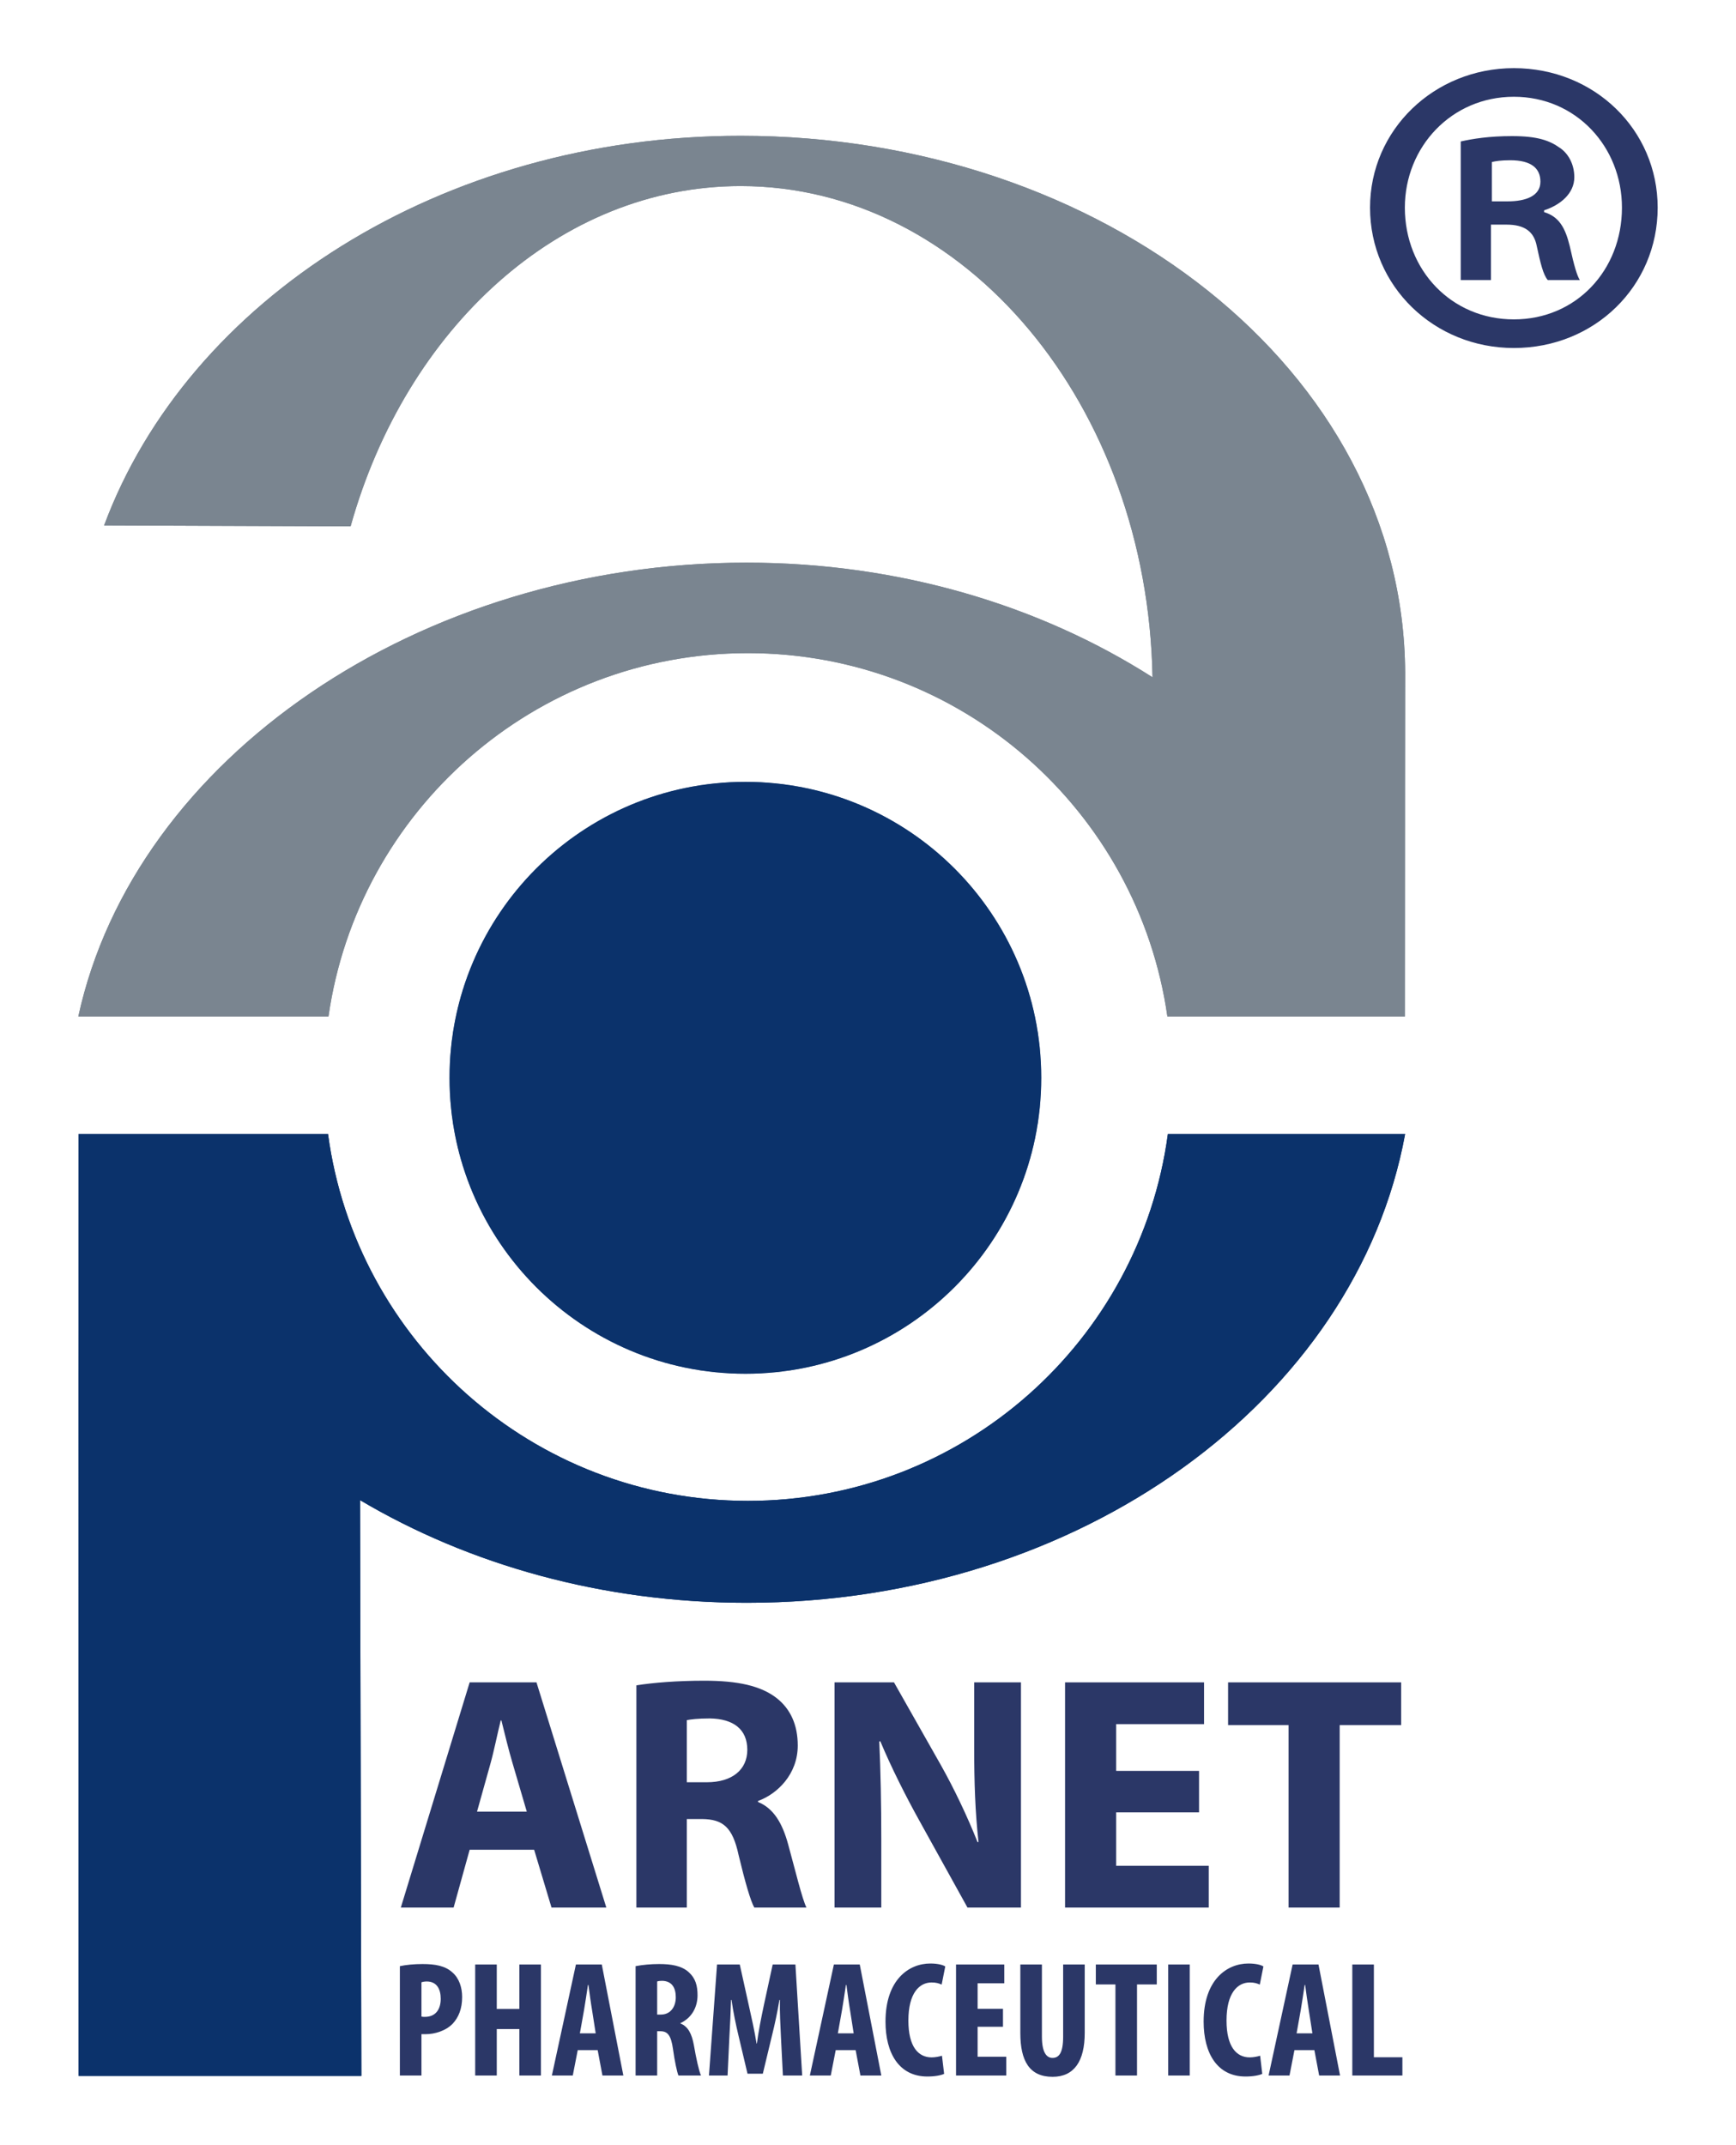
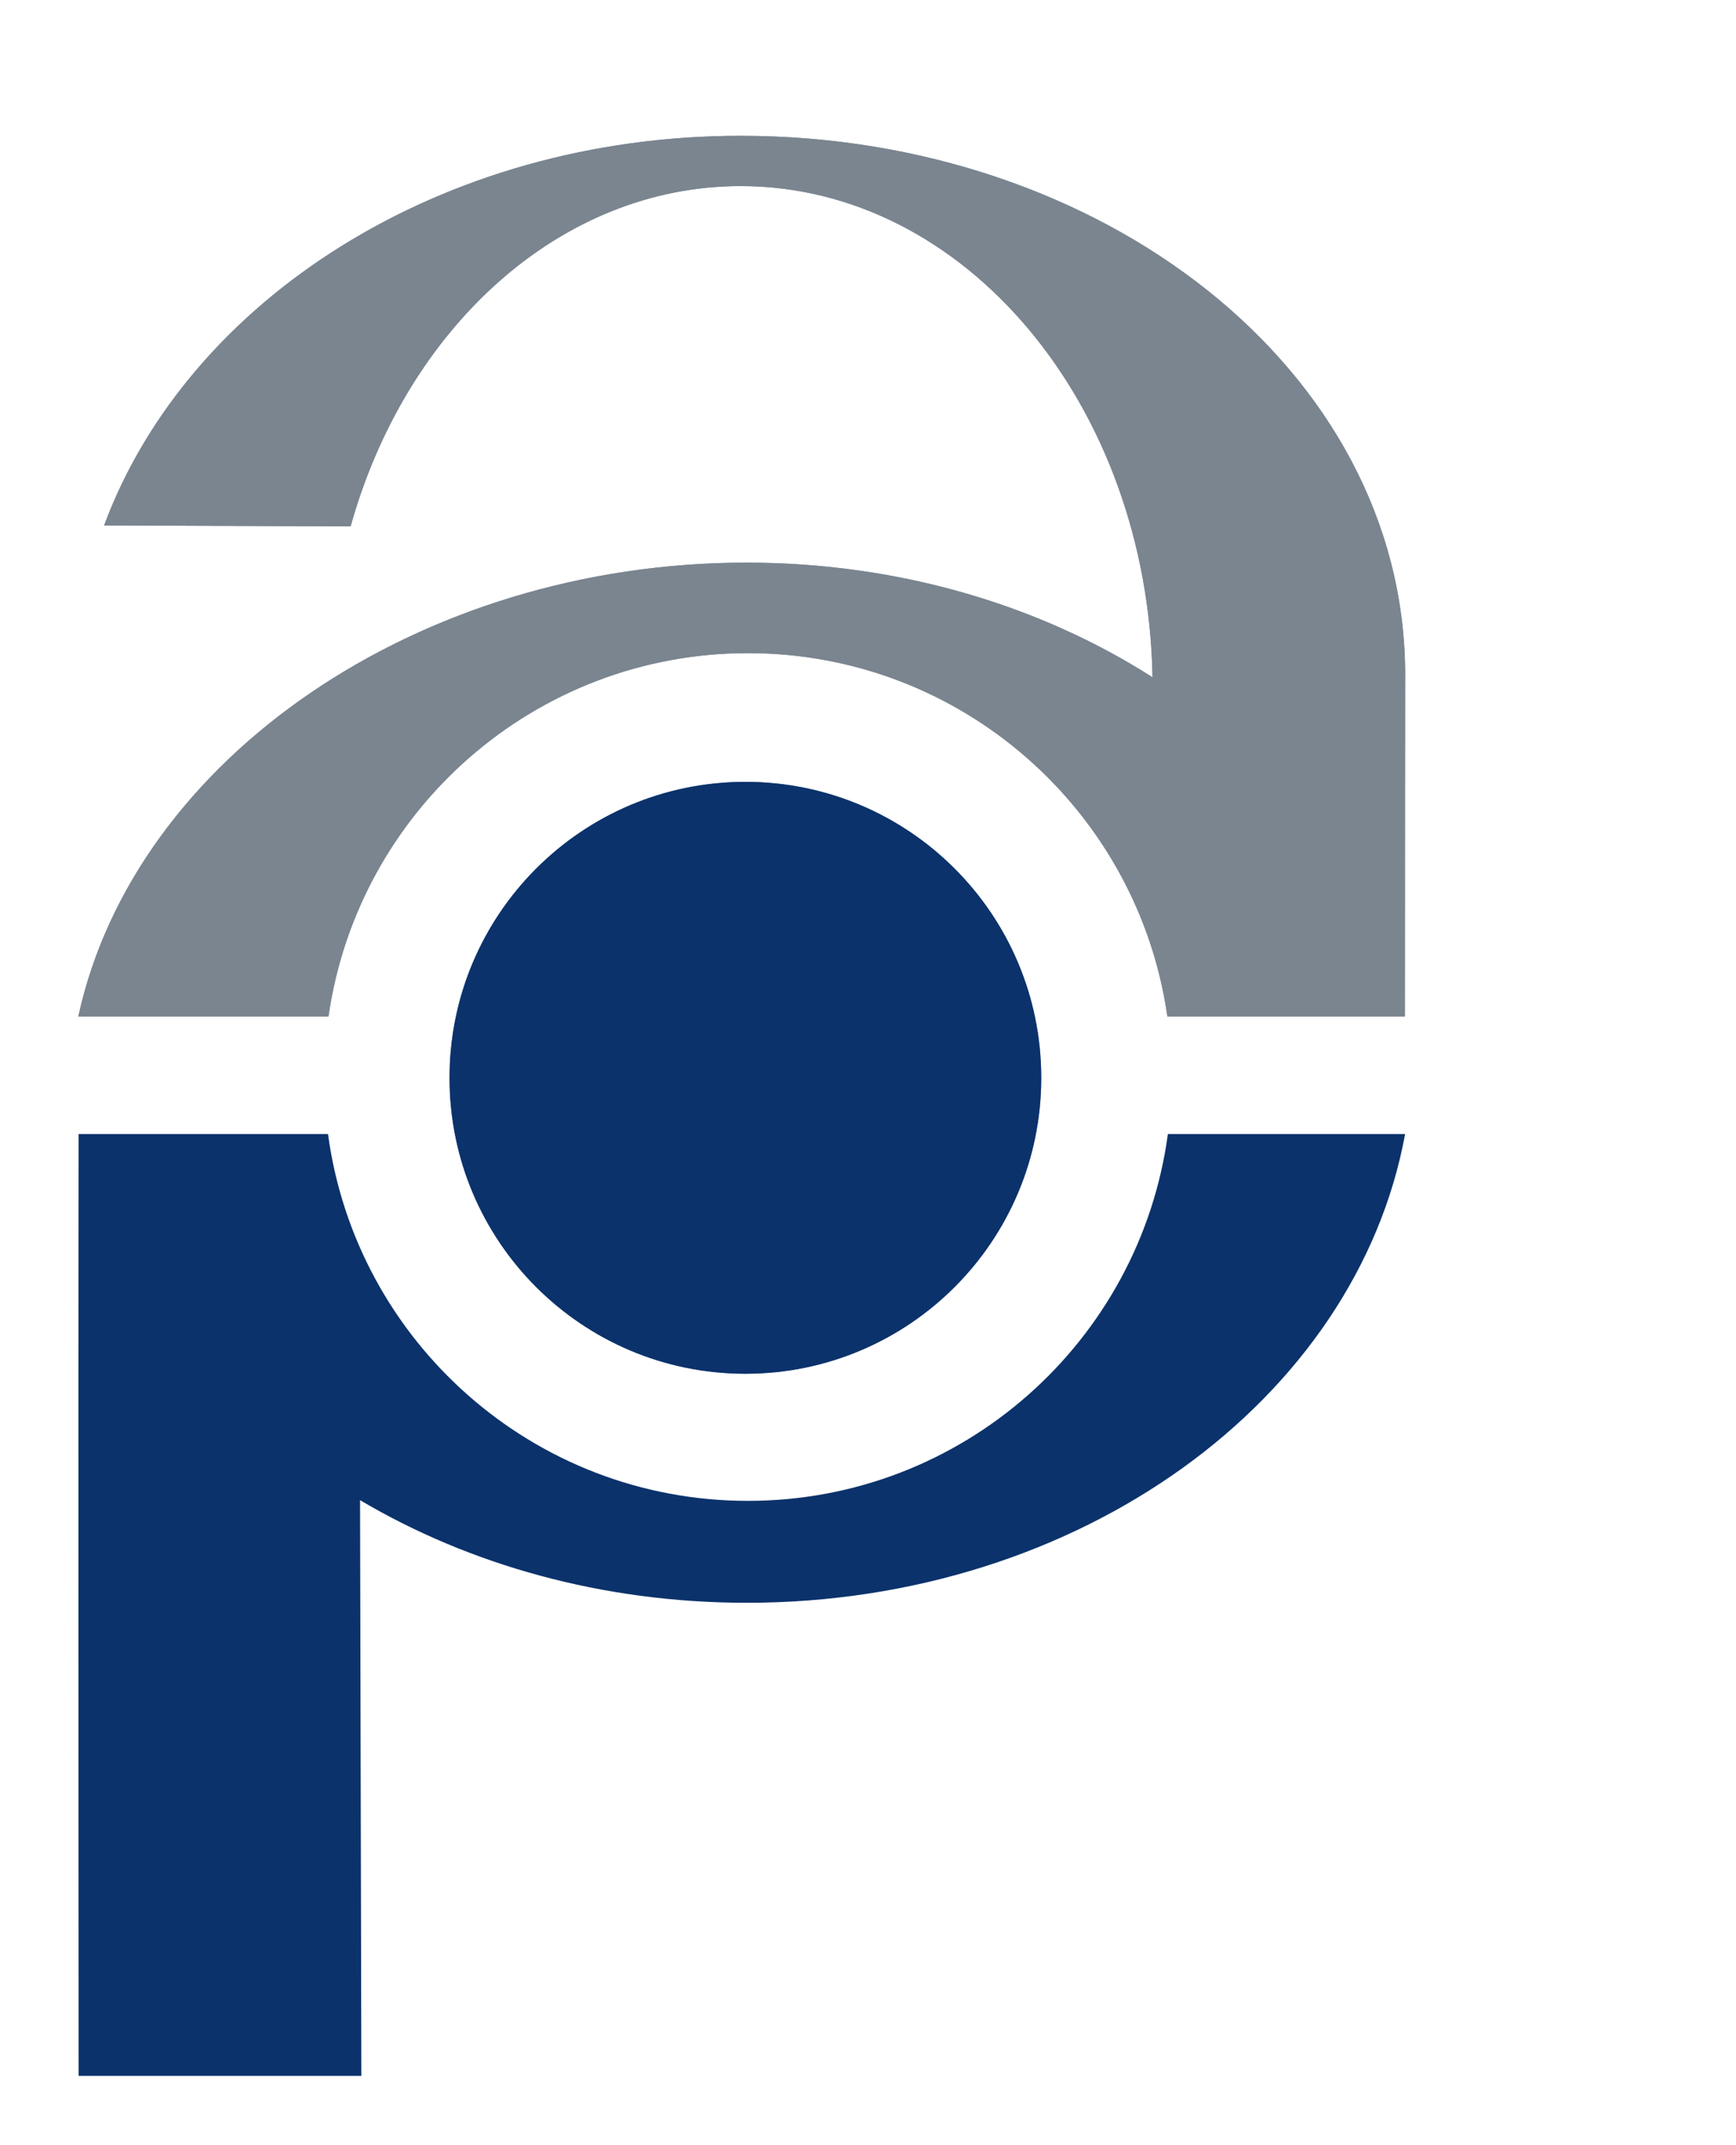
<svg xmlns="http://www.w3.org/2000/svg" xmlns:xlink="http://www.w3.org/1999/xlink" id="Capa_1" x="0px" y="0px" width="1107.98px" height="1369px" viewBox="0 0 1107.98 1369" xml:space="preserve">
  <g>
    <defs>
      <rect id="SVGID_1_" width="1107.98" height="1369" />
    </defs>
    <clipPath id="SVGID_2_">
      <use xlink:href="#SVGID_1_" />
    </clipPath>
    <g clip-path="url(#SVGID_2_)">
      <defs>
        <rect id="SVGID_3_" width="1107.979" height="1369" />
      </defs>
      <clipPath id="SVGID_4_">
        <use xlink:href="#SVGID_3_" />
      </clipPath>
      <path clip-path="url(#SVGID_4_)" fill="#0B326B" d="M475.692,499.013h-0.047c-104.248,0.042-188.756,84.644-188.736,188.88v0.16   c0.05,104.265,84.618,188.77,188.888,188.73c104.288-0.042,188.792-84.599,188.767-188.891v-0.138   c-0.069-104.262-84.606-188.739-188.861-188.742H475.692" />
    </g>
    <g clip-path="url(#SVGID_2_)">
      <defs>
        <path id="SVGID_5_" d="M475.692,499.012h-0.046c-104.248,0.043-188.756,84.644-188.737,188.88v0.16    c0.051,104.265,84.618,188.77,188.889,188.731c104.286-0.042,188.791-84.6,188.768-188.892v-0.138    c-0.07-104.261-84.608-188.739-188.862-188.743H475.692z" />
      </defs>
      <clipPath id="SVGID_6_">
        <use xlink:href="#SVGID_5_" />
      </clipPath>
      <defs>
        <filter id="Adobe_OpacityMaskFilter" filterUnits="userSpaceOnUse" x="286.89" y="499.013" width="377.699" height="377.811">							</filter>
      </defs>
      <mask maskUnits="userSpaceOnUse" x="286.89" y="499.013" width="377.699" height="377.811" id="SVGID_7_">
        <g filter="url(#Adobe_OpacityMaskFilter)">
          <rect x="286.89" y="499.013" clip-path="url(#SVGID_6_)" width="377.699" height="377.811" />
          <g>
            <radialGradient id="SVGID_8_" cx="-9.765625e-004" cy="1368.999" r="1.001" gradientTransform="matrix(188.879 0 0 188.879 475.75 -257887.125)" gradientUnits="userSpaceOnUse">
              <stop offset="0" style="stop-color:#D2D3D5" />
              <stop offset="1" style="stop-color:#FFFFFF" />
            </radialGradient>
            <rect x="286.89" y="499.008" clip-path="url(#SVGID_6_)" fill="url(#SVGID_8_)" width="377.699" height="377.815" />
          </g>
        </g>
      </mask>
      <g clip-path="url(#SVGID_6_)" mask="url(#SVGID_7_)">
        <g>
          <defs>
            <rect id="SVGID_9_" x="286.89" y="499.013" width="377.699" height="377.81" />
          </defs>
          <clipPath id="SVGID_10_">
            <use xlink:href="#SVGID_9_" />
          </clipPath>
          <rect x="286.89" y="499.013" clip-path="url(#SVGID_10_)" fill="#0B326B" width="377.699" height="377.811" />
        </g>
      </g>
    </g>
    <g clip-path="url(#SVGID_2_)">
      <defs>
        <rect id="SVGID_11_" width="1107.979" height="1369" />
      </defs>
      <clipPath id="SVGID_12_">
        <use xlink:href="#SVGID_11_" />
      </clipPath>
      <path clip-path="url(#SVGID_12_)" fill="#0B326B" d="M745.382,723.785c-17.8,132.167-130.973,234.124-268.009,234.124   c-137.058,0-250.24-101.957-268.02-234.124H50.16c-0.238,151.512,0.011,601.129,0.011,601.129H230.63l-0.832-367.467   c69.579,41.238,154.792,65.514,246.804,65.514c212.824,0,389.1-129.814,420.198-299.176H745.382z" />
    </g>
    <g clip-path="url(#SVGID_2_)">
      <defs>
-         <path id="SVGID_13_" d="M745.382,723.786c-17.8,132.166-130.973,234.123-268.008,234.123    c-137.06,0-250.241-101.957-268.021-234.123H50.161c-0.239,151.511,0.01,601.128,0.01,601.128H230.63l-0.832-367.467    c69.579,41.237,154.792,65.514,246.804,65.514c212.824,0,389.101-129.813,420.198-299.175H745.382z" />
-       </defs>
+         </defs>
      <clipPath id="SVGID_14_">
        <use xlink:href="#SVGID_13_" />
      </clipPath>
      <rect x="49.922" y="723.786" clip-path="url(#SVGID_14_)" fill="#0B326B" width="846.878" height="601.129" />
    </g>
    <g clip-path="url(#SVGID_2_)">
      <defs>
        <rect id="SVGID_15_" width="1107.979" height="1369" />
      </defs>
      <clipPath id="SVGID_16_">
        <use xlink:href="#SVGID_15_" />
      </clipPath>
      <path clip-path="url(#SVGID_16_)" fill="#7A8590" d="M66.449,335.343l157.318,0.6c35.293-126.324,133.436-217.181,248.96-217.181   c143.256,0,259.738,139.718,262.857,313.513c-71.748-45.857-161.645-73.167-259.2-73.167   c-208.818,0-390.561,124.941-426.396,289.647h159.66c18.742-131.1,131.434-231.9,267.725-231.9   c136.279,0,248.985,100.8,267.697,231.9h151.594c0-102.326,0.158-219.499,0.158-219.499   C895.839,236.045,703.351,86.681,472.727,86.681C281.623,86.681,119.956,191.355,66.449,335.343" />
    </g>
    <g clip-path="url(#SVGID_2_)">
      <defs>
        <path id="SVGID_17_" d="M66.449,335.343l157.318,0.599c35.293-126.323,133.436-217.181,248.96-217.181    c143.255,0,259.737,139.718,262.857,313.514c-71.748-45.857-161.644-73.168-259.2-73.168    c-208.818,0-390.561,124.942-426.395,289.648h159.66c18.742-131.1,131.433-231.9,267.725-231.9    c136.278,0,248.984,100.8,267.696,231.9h151.595c0-102.326,0.157-219.499,0.157-219.499    C895.838,236.045,703.351,86.681,472.727,86.681C281.623,86.681,119.956,191.354,66.449,335.343" />
      </defs>
      <clipPath id="SVGID_18_">
        <use xlink:href="#SVGID_17_" />
      </clipPath>
      <rect x="49.989" y="86.681" clip-path="url(#SVGID_18_)" fill="#7A8590" width="846.834" height="562.075" />
    </g>
    <g clip-path="url(#SVGID_2_)">
      <defs>
-         <rect id="SVGID_19_" width="1107.979" height="1369" />
-       </defs>
+         </defs>
      <clipPath id="SVGID_20_">
        <use xlink:href="#SVGID_19_" />
      </clipPath>
      <path clip-path="url(#SVGID_20_)" fill="#2B3767" d="M299.757,1180.576l-10.243,36.901H255.82l43.937-143.733h42.645   l44.574,143.733h-34.981l-11.086-36.901H299.757z M336.216,1156.27l-8.955-30.48c-2.563-8.526-5.122-19.212-7.256-27.739h-0.428   c-2.132,8.527-4.262,19.409-6.603,27.739l-8.525,30.48H336.216z" />
      <path clip-path="url(#SVGID_20_)" fill="#2B3767" d="M406.159,1075.653c10.45-1.688,26.009-2.963,43.283-2.963   c21.332,0,36.255,3.185,46.495,11.297c8.526,6.811,13.22,16.832,13.22,30.066c0,18.324-13.01,30.92-25.373,35.406v0.635   c10.022,4.044,15.558,13.648,19.187,26.855c4.484,16.222,8.952,34.991,11.736,40.527h-33.275   c-2.342-4.041-5.761-15.779-10.022-33.469c-3.834-17.91-10.023-22.839-23.24-23.032h-9.814v56.501h-32.197V1075.653z    M438.355,1137.5h12.802c16.197,0,25.802-8.082,25.802-20.68c0-13.204-8.956-19.82-23.892-20.042   c-7.888,0-12.36,0.636-14.712,1.078V1137.5z" />
      <path clip-path="url(#SVGID_20_)" fill="#2B3767" d="M532.618,1217.479v-143.733h37.955l29.857,52.681   c8.525,15.144,17.052,33.054,23.462,49.251h0.636c-2.131-18.964-2.769-38.369-2.769-59.909v-42.022h29.857v143.733h-34.135   l-30.701-55.45c-8.527-15.338-17.911-33.914-24.956-50.746l-0.639,0.224c0.86,18.964,1.288,39.226,1.288,62.676v43.297H532.618z" />
      <polygon clip-path="url(#SVGID_20_)" fill="#2B3767" points="765.272,1156.713 712.382,1156.713 712.382,1190.819    771.461,1190.819 771.461,1217.479 679.756,1217.479 679.756,1073.744 768.471,1073.744 768.471,1100.405 712.382,1100.405    712.382,1130.248 765.272,1130.248   " />
      <polygon clip-path="url(#SVGID_20_)" fill="#2B3767" points="822.411,1101.041 783.808,1101.041 783.808,1073.744    894.277,1073.744 894.277,1101.041 855.037,1101.041 855.037,1217.478 822.411,1217.478   " />
      <path clip-path="url(#SVGID_20_)" fill="#2B3767" d="M255.215,1254.878c3.888-0.856,9.148-1.354,14.408-1.354   c8.195,0,14.601,1.134,19.225,5.453c4.21,3.682,6.106,9.55,6.106,15.559c0,7.667-2.314,13.038-5.995,17.026   c-4.413,4.624-11.559,6.728-17.233,6.728h-2.739v26.382h-13.772V1254.878z M268.987,1287.048c0.636,0.193,1.368,0.193,2.214,0.193   c6.934,0,10.091-4.928,10.091-11.546c0-6.199-2.534-11.044-8.942-11.044c-1.259,0-2.52,0.221-3.363,0.525V1287.048z" />
      <polygon clip-path="url(#SVGID_20_)" fill="#2B3767" points="317.059,1253.827 317.059,1282.202 331.467,1282.202    331.467,1253.827 345.226,1253.827 345.226,1324.67 331.467,1324.67 331.467,1295.021 317.059,1295.021 317.059,1324.67    303.287,1324.67 303.287,1253.827   " />
      <path clip-path="url(#SVGID_20_)" fill="#2B3767" d="M368.729,1308.475l-3.156,16.196H352.23l15.338-70.843h16.515l13.758,70.843   h-13.344l-3.046-16.196H368.729z M380.192,1297.761l-2.312-14.809c-0.749-4.32-1.688-11.352-2.312-16.087h-0.318   c-0.733,4.735-1.786,12.07-2.518,16.17l-2.632,14.726H380.192z" />
      <path clip-path="url(#SVGID_20_)" fill="#2B3767" d="M405.661,1254.878c4.32-0.858,9.787-1.356,15.033-1.356   c7.57,0,14.298,1.025,18.922,5.231c4.317,3.903,5.578,8.639,5.578,14.73c0,7.557-3.682,14.395-10.935,17.771v0.193   c4.831,1.91,7.253,6.424,8.623,13.98c1.355,7.891,3.254,16.611,4.512,19.24h-14.396c-0.842-1.993-2.423-9.135-3.473-16.913   c-1.261-8.831-3.461-11.352-8.099-11.352h-1.993v28.265h-13.772V1254.878z M419.433,1285.774h2.425   c5.992,0,9.452-4.846,9.452-11.045c0-5.981-2.407-10.301-8.609-10.495c-1.164,0-2.533,0.111-3.268,0.418V1285.774z" />
      <path clip-path="url(#SVGID_20_)" fill="#2B3767" d="M498.416,1299.864c-0.318-6.729-0.844-15.862-0.636-23.449h-0.307   c-1.26,7.587-3.154,16.308-4.525,21.761l-6.089,25.332h-9.773l-5.899-24.917c-1.353-5.675-3.252-14.506-4.302-22.176h-0.319   c-0.21,7.67-0.625,16.611-1.052,23.671l-1.151,24.582h-11.876l5.149-70.84h14.509l5.673,25.633   c1.996,8.941,3.779,16.833,5.039,24.807h0.207c1.053-7.863,2.631-15.865,4.528-24.807l5.563-25.633h14.509l4.317,70.84h-12.305   L498.416,1299.864z" />
      <path clip-path="url(#SVGID_20_)" fill="#2B3767" d="M533.378,1308.475l-3.156,16.196H516.88l15.337-70.843h16.512l13.759,70.843   h-13.341l-3.046-16.196H533.378z M544.84,1297.761l-2.311-14.809c-0.749-4.32-1.688-11.352-2.313-16.087h-0.317   c-0.733,4.735-1.787,12.07-2.519,16.17l-2.631,14.726H544.84z" />
      <path clip-path="url(#SVGID_20_)" fill="#2B3767" d="M602.575,1323.618c-1.992,0.942-5.884,1.688-10.716,1.688   c-18.076,0-26.699-14.922-26.699-35.019c0-26.689,14.825-37.098,28.585-37.098c4.842,0,8.206,0.94,9.563,1.883l-2.311,11.572   c-1.578-0.722-3.362-1.356-6.409-1.356c-7.778,0-14.823,6.726-14.823,24.281c0,16.912,6.421,23.528,14.823,23.528   c2.313,0,4.941-0.524,6.616-1.05L602.575,1323.618z" />
      <polygon clip-path="url(#SVGID_20_)" fill="#2B3767" points="640.142,1293.554 623.949,1293.554 623.949,1312.683    642.246,1312.683 642.246,1324.67 610.173,1324.67 610.173,1253.827 640.971,1253.827 640.971,1265.814 623.949,1265.814    623.949,1282.092 640.142,1282.092   " />
      <path clip-path="url(#SVGID_20_)" fill="#2B3767" d="M664.987,1253.827v46.037c0,10.411,3.157,13.566,6.729,13.566   c3.985,0,6.823-2.851,6.823-13.566v-46.037h13.773v43.629c0,18.159-6.824,28.046-20.501,28.046   c-14.812,0-20.596-10.19-20.596-27.963v-43.712H664.987z" />
      <polygon clip-path="url(#SVGID_20_)" fill="#2B3767" points="711.912,1266.534 699.399,1266.534 699.399,1253.828    738.294,1253.828 738.294,1266.534 725.685,1266.534 725.685,1324.671 711.912,1324.671   " />
-       <rect x="745.577" y="1253.828" clip-path="url(#SVGID_20_)" fill="#2B3767" width="13.771" height="70.843" />
-       <path clip-path="url(#SVGID_20_)" fill="#2B3767" d="M805.621,1323.618c-1.992,0.942-5.882,1.688-10.713,1.688   c-18.079,0-26.702-14.922-26.702-35.019c0-26.689,14.825-37.098,28.585-37.098c4.846,0,8.208,0.94,9.563,1.883l-2.311,11.572   c-1.578-0.722-3.362-1.356-6.409-1.356c-7.778,0-14.823,6.726-14.823,24.281c0,16.912,6.421,23.528,14.823,23.528   c2.313,0,4.941-0.524,6.632-1.05L805.621,1323.618z" />
+       <path clip-path="url(#SVGID_20_)" fill="#2B3767" d="M805.621,1323.618c-1.992,0.942-5.882,1.688-10.713,1.688   c-18.079,0-26.702-14.922-26.702-35.019c0-26.689,14.825-37.098,28.585-37.098l-2.311,11.572   c-1.578-0.722-3.362-1.356-6.409-1.356c-7.778,0-14.823,6.726-14.823,24.281c0,16.912,6.421,23.528,14.823,23.528   c2.313,0,4.941-0.524,6.632-1.05L805.621,1323.618z" />
      <path clip-path="url(#SVGID_20_)" fill="#2B3767" d="M826.162,1308.475l-3.156,16.196h-13.342l15.337-70.843h16.513l13.758,70.843   h-13.343l-3.043-16.196H826.162z M837.624,1297.761l-2.313-14.809c-0.747-4.32-1.687-11.352-2.312-16.087h-0.317   c-0.732,4.735-1.786,12.07-2.521,16.17l-2.628,14.726H837.624z" />
      <polygon clip-path="url(#SVGID_20_)" fill="#2B3767" points="863.093,1253.827 876.865,1253.827 876.865,1313.015    895.055,1313.015 895.055,1324.67 863.093,1324.67   " />
      <path clip-path="url(#SVGID_20_)" fill="#2B3767" d="M1057.988,132.522c0,50.212-40.337,89.588-91.788,89.588   c-50.862,0-91.79-39.376-91.79-89.588c0-49.649,40.928-89.024,91.79-89.024C1017.651,43.499,1057.988,82.874,1057.988,132.522    M896.629,132.522c0,39.944,29.815,71.326,69.571,71.326c39.754,0,68.989-31.382,68.989-71.326   c0-38.809-29.235-70.763-68.989-70.763C926.444,61.76,896.629,93.713,896.629,132.522 M951.585,178.742H932.29V90.29   c7.601-1.711,18.123-3.422,32.741-3.422c16.369,0,23.972,2.852,30.404,7.416c5.257,3.427,9.353,10.273,9.353,18.833   c0,10.273-8.772,17.689-19.292,21.117v1.141c9.355,2.852,13.446,9.699,16.368,21.683c2.924,13.126,4.676,18.831,6.432,21.684   h-20.465c-2.921-3.422-4.677-10.838-7.012-21.684c-1.754-9.132-7.604-13.695-19.294-13.695h-9.94V178.742z M952.171,128.522h9.939   c11.691,0,21.044-3.422,21.044-12.551c0-8.562-5.848-13.695-19.295-13.695c-5.843,0-9.354,0.569-11.688,1.139V128.522z" />
    </g>
  </g>
</svg>